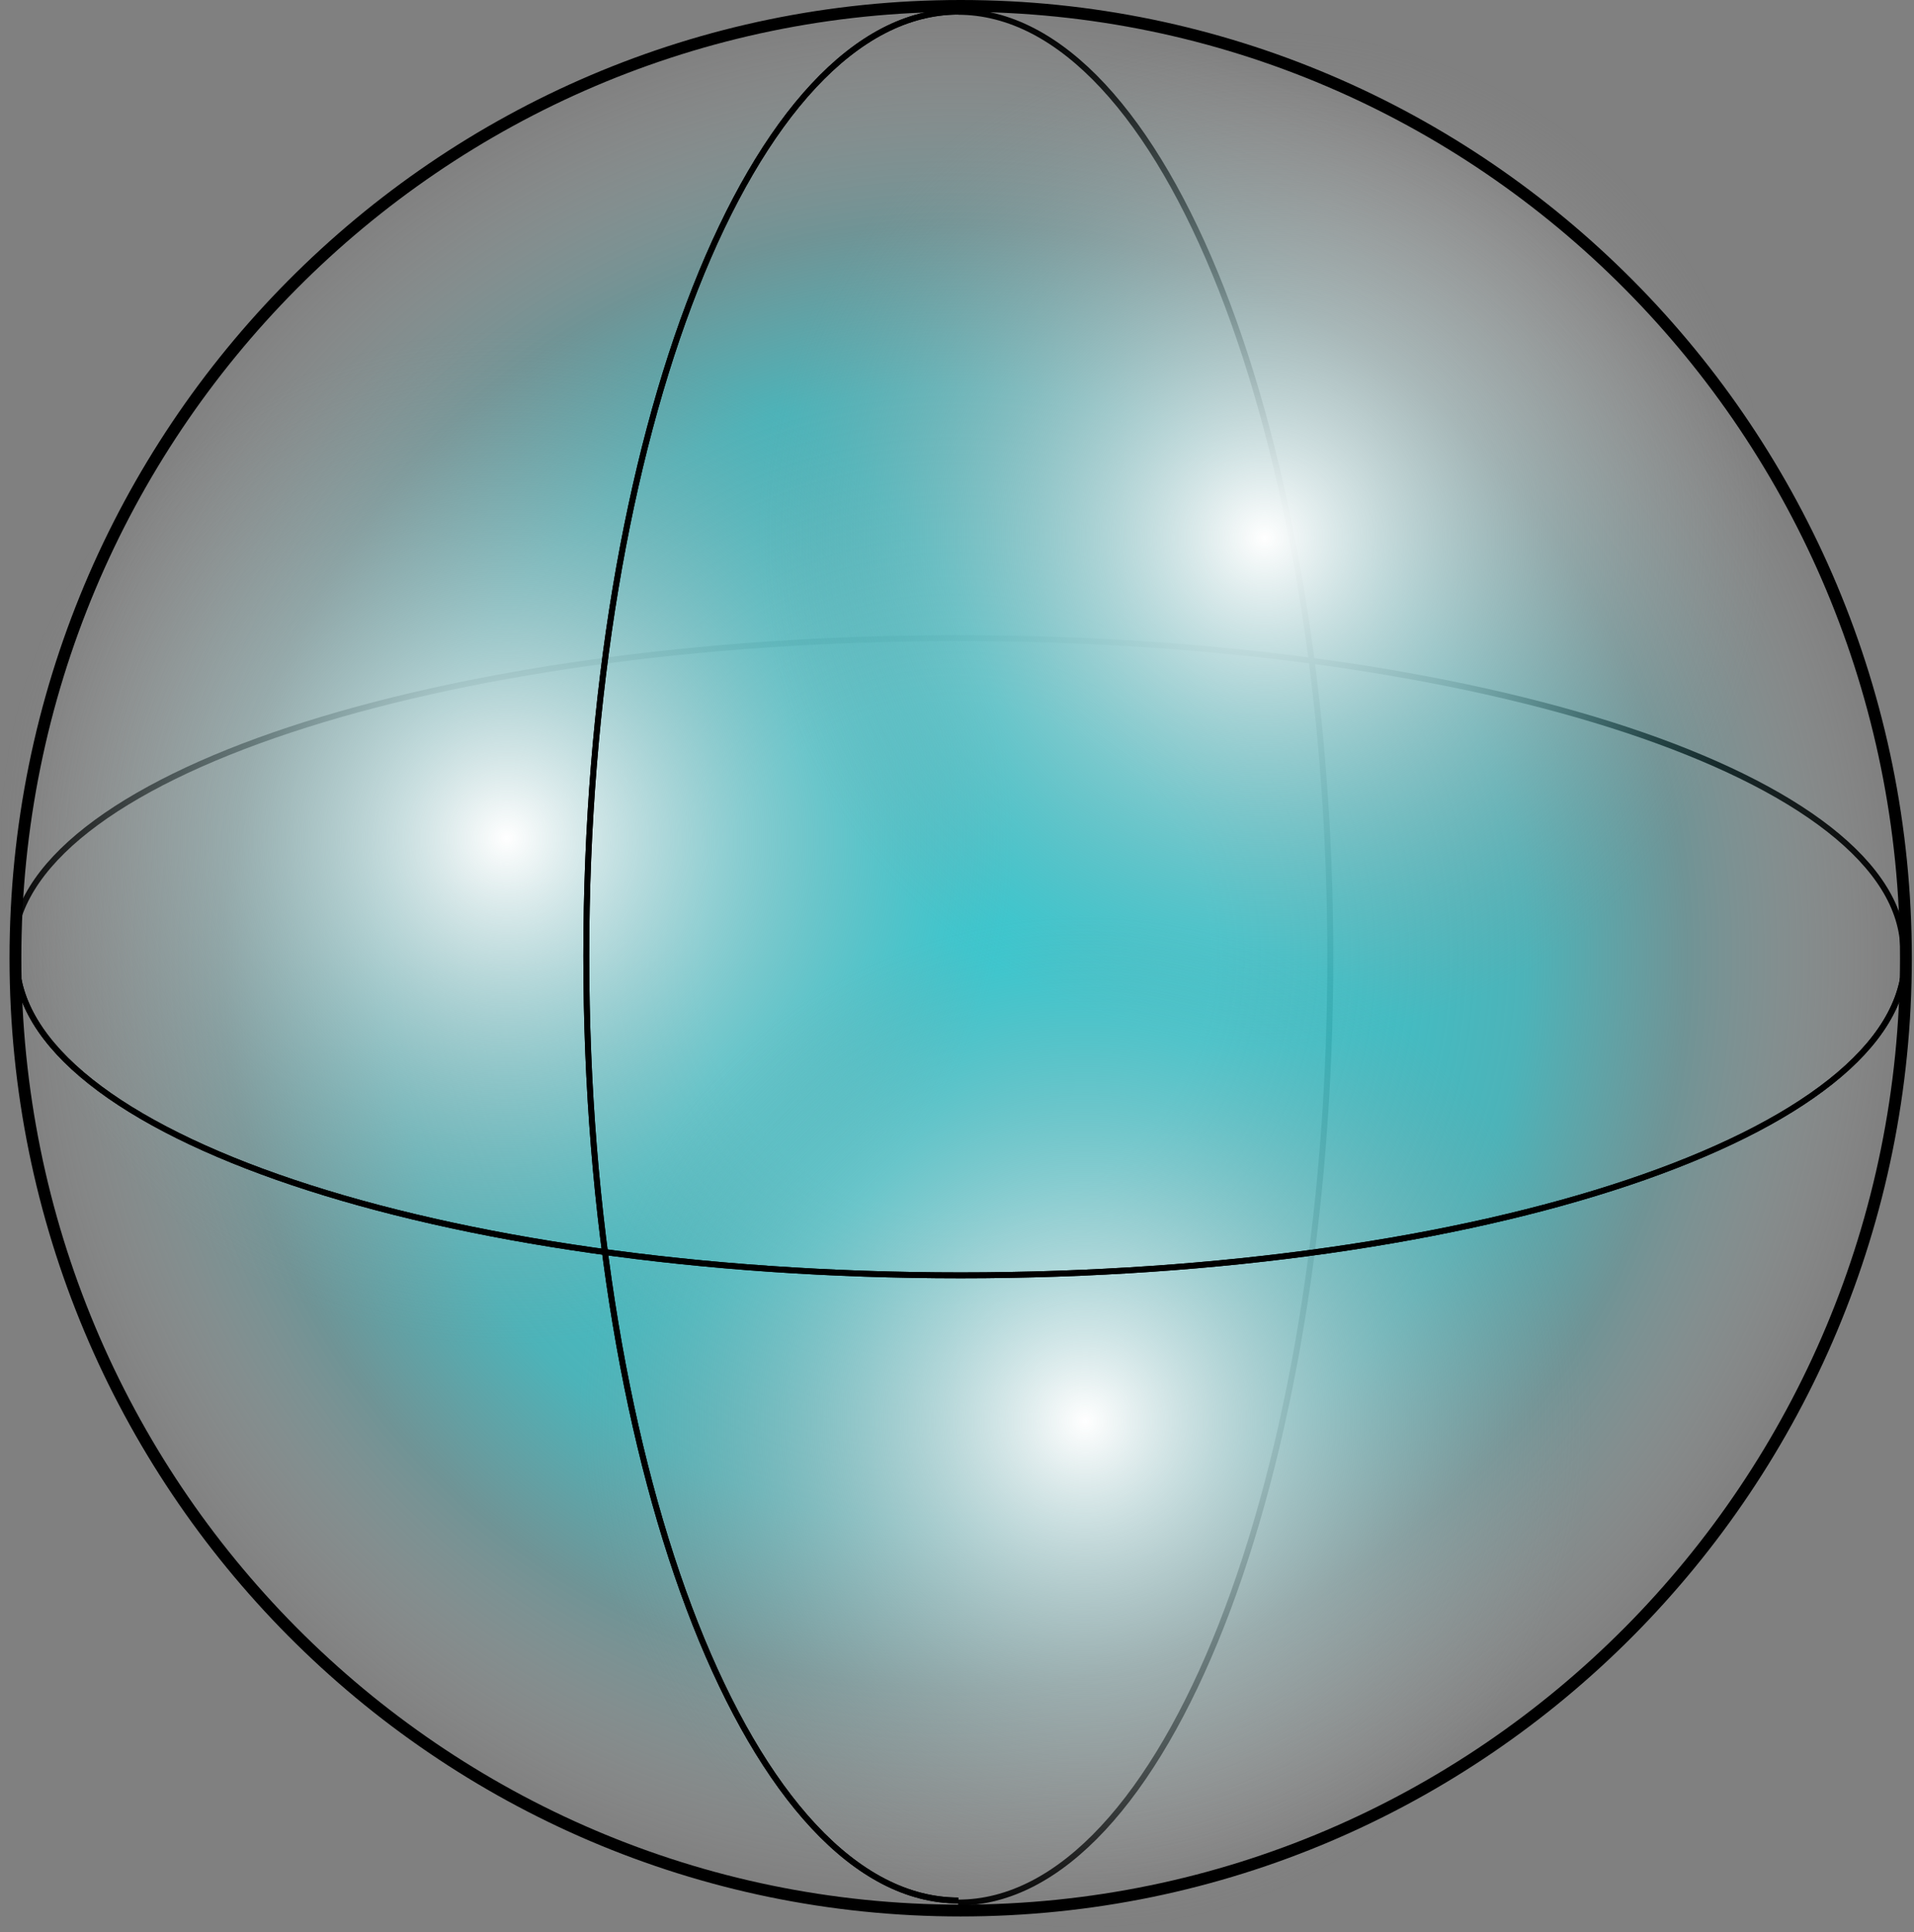
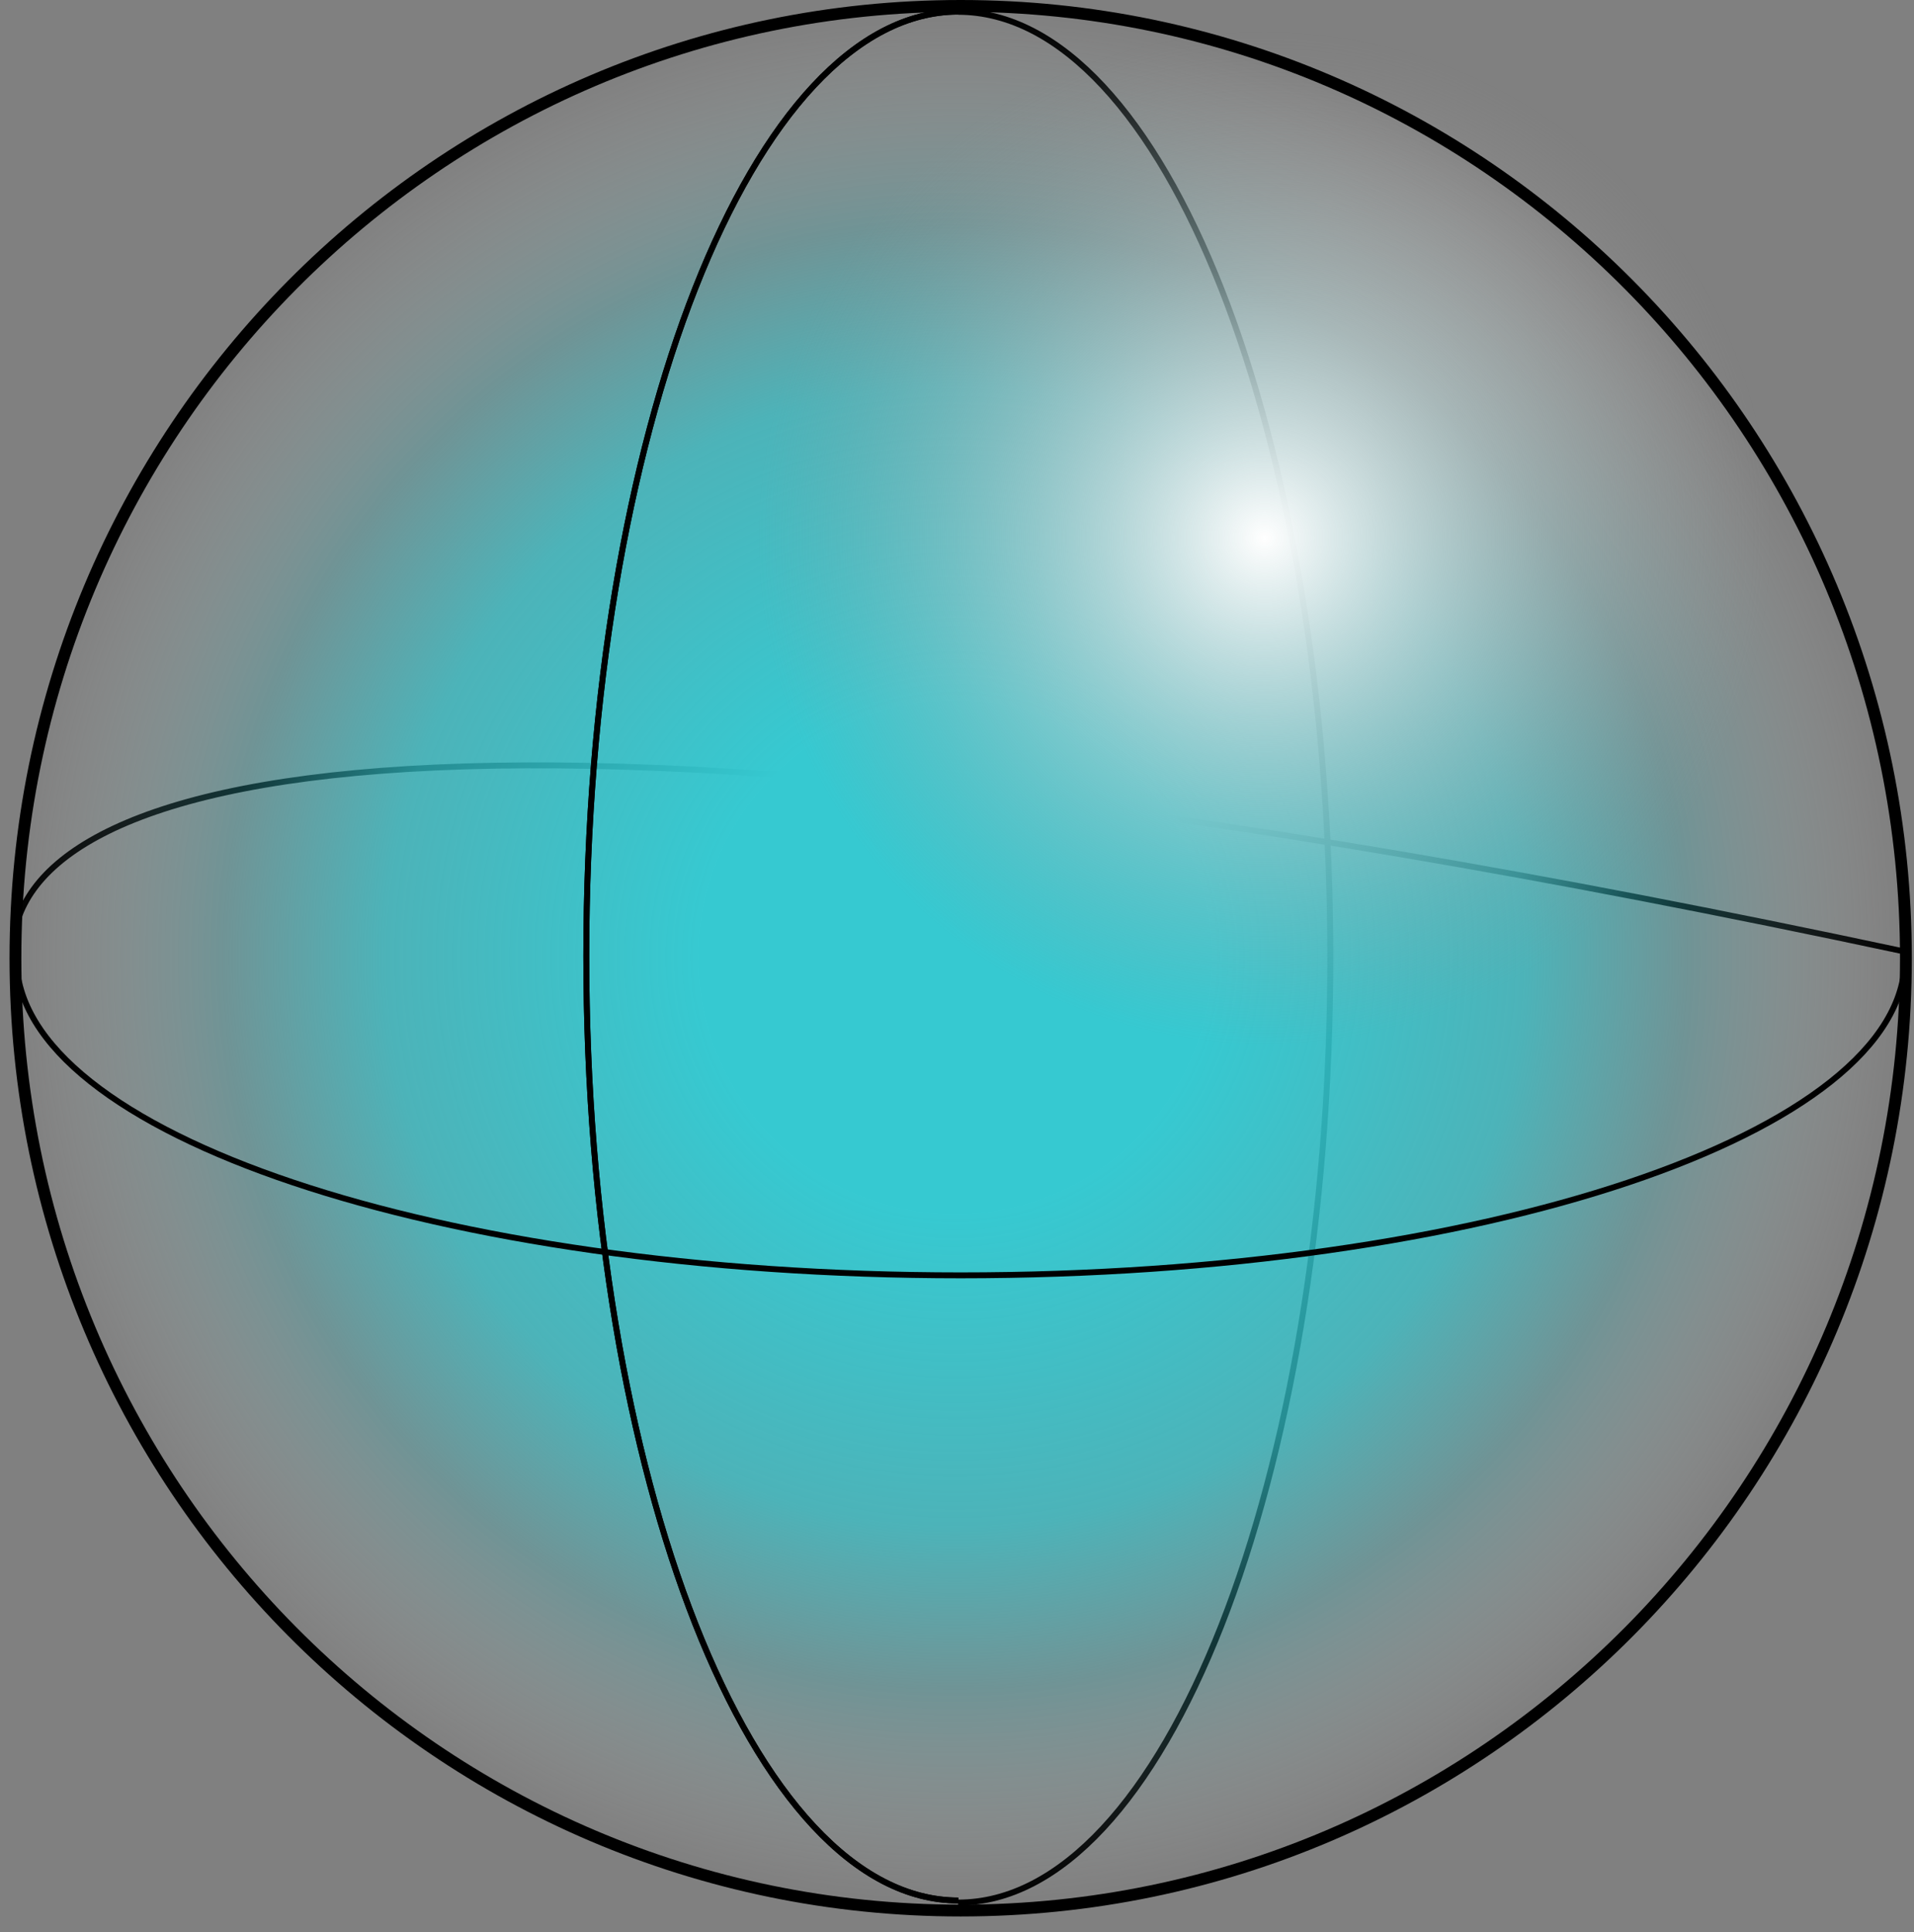
<svg xmlns="http://www.w3.org/2000/svg" width="324" height="327" viewBox="0 0 324 327" fill="none">
  <rect x="0" y="0" width="324" height="327" fill="#808080" stroke="none" />
-   <path d="M322.191 161C322.191 131.729 250.557 108 162.191 108C73.826 108 2.191 131.729 2.191 161" stroke="black" />
+   <path d="M322.191 161C73.826 108 2.191 131.729 2.191 161" stroke="black" />
  <path d="M162.191 2C196.985 2 225.191 73.635 225.191 162C225.191 250.366 196.985 322 162.191 322" stroke="black" />
  <ellipse cx="161.679" cy="161.991" rx="161.679" ry="161.3" fill="url(#paint0_radial_1424_202)" />
  <g style="mix-blend-mode:lighten">
-     <circle cx="85.774" cy="141.877" r="85.774" fill="url(#paint1_radial_1424_202)" />
-   </g>
+     </g>
  <g style="mix-blend-mode:lighten">
    <circle cx="214.055" cy="91.02" r="85.774" fill="url(#paint2_radial_1424_202)" />
  </g>
  <g style="mix-blend-mode:lighten">
-     <circle cx="183.692" cy="240.555" r="85.774" fill="url(#paint3_radial_1424_202)" />
-   </g>
+     </g>
  <path d="M162.622 1C250.985 1 322.63 73.154 322.63 162.175C322.63 251.196 250.985 323.35 162.622 323.351C74.259 323.351 2.613 251.196 2.613 162.175C2.613 73.154 74.259 1 162.622 1Z" stroke="black" stroke-width="2" />
  <path d="M2.782 162.176C2.782 191.817 74.345 215.845 162.623 215.845C250.901 215.845 322.465 191.817 322.465 162.176" stroke="black" />
  <path d="M162.25 321.648C127.454 321.648 99.247 250.085 99.247 161.806C99.247 73.528 127.454 1.965 162.25 1.965" stroke="black" />
-   <path d="M2.782 162.176C2.782 191.817 74.345 215.845 162.623 215.845C250.901 215.845 322.465 191.817 322.465 162.176" stroke="black" />
  <path d="M162.25 321.648C127.454 321.648 99.247 250.085 99.247 161.806C99.247 73.528 127.454 1.965 162.25 1.965" stroke="black" />
  <defs>
    <radialGradient id="paint0_radial_1424_202" cx="0" cy="0" r="1" gradientUnits="userSpaceOnUse" gradientTransform="translate(161.679 161.991) rotate(90) scale(161.3 161.679)">
      <stop offset="0.269" stop-color="#36C9D1" />
      <stop offset="0.601" stop-color="#36C9D1" stop-opacity="0.7" />
      <stop offset="0.774" stop-color="#41CCD3" stop-opacity="0.26" />
      <stop offset="1" stop-color="white" stop-opacity="0" />
    </radialGradient>
    <radialGradient id="paint1_radial_1424_202" cx="0" cy="0" r="1" gradientUnits="userSpaceOnUse" gradientTransform="translate(85.774 141.877) rotate(90) scale(85.774)">
      <stop stop-color="white" />
      <stop offset="1" stop-color="#999999" stop-opacity="0" />
    </radialGradient>
    <radialGradient id="paint2_radial_1424_202" cx="0" cy="0" r="1" gradientUnits="userSpaceOnUse" gradientTransform="translate(214.055 91.02) rotate(90) scale(85.774)">
      <stop stop-color="white" />
      <stop offset="1" stop-color="#999999" stop-opacity="0" />
    </radialGradient>
    <radialGradient id="paint3_radial_1424_202" cx="0" cy="0" r="1" gradientUnits="userSpaceOnUse" gradientTransform="translate(183.692 240.555) rotate(90) scale(85.774)">
      <stop stop-color="white" />
      <stop offset="1" stop-color="#999999" stop-opacity="0" />
    </radialGradient>
  </defs>
</svg>